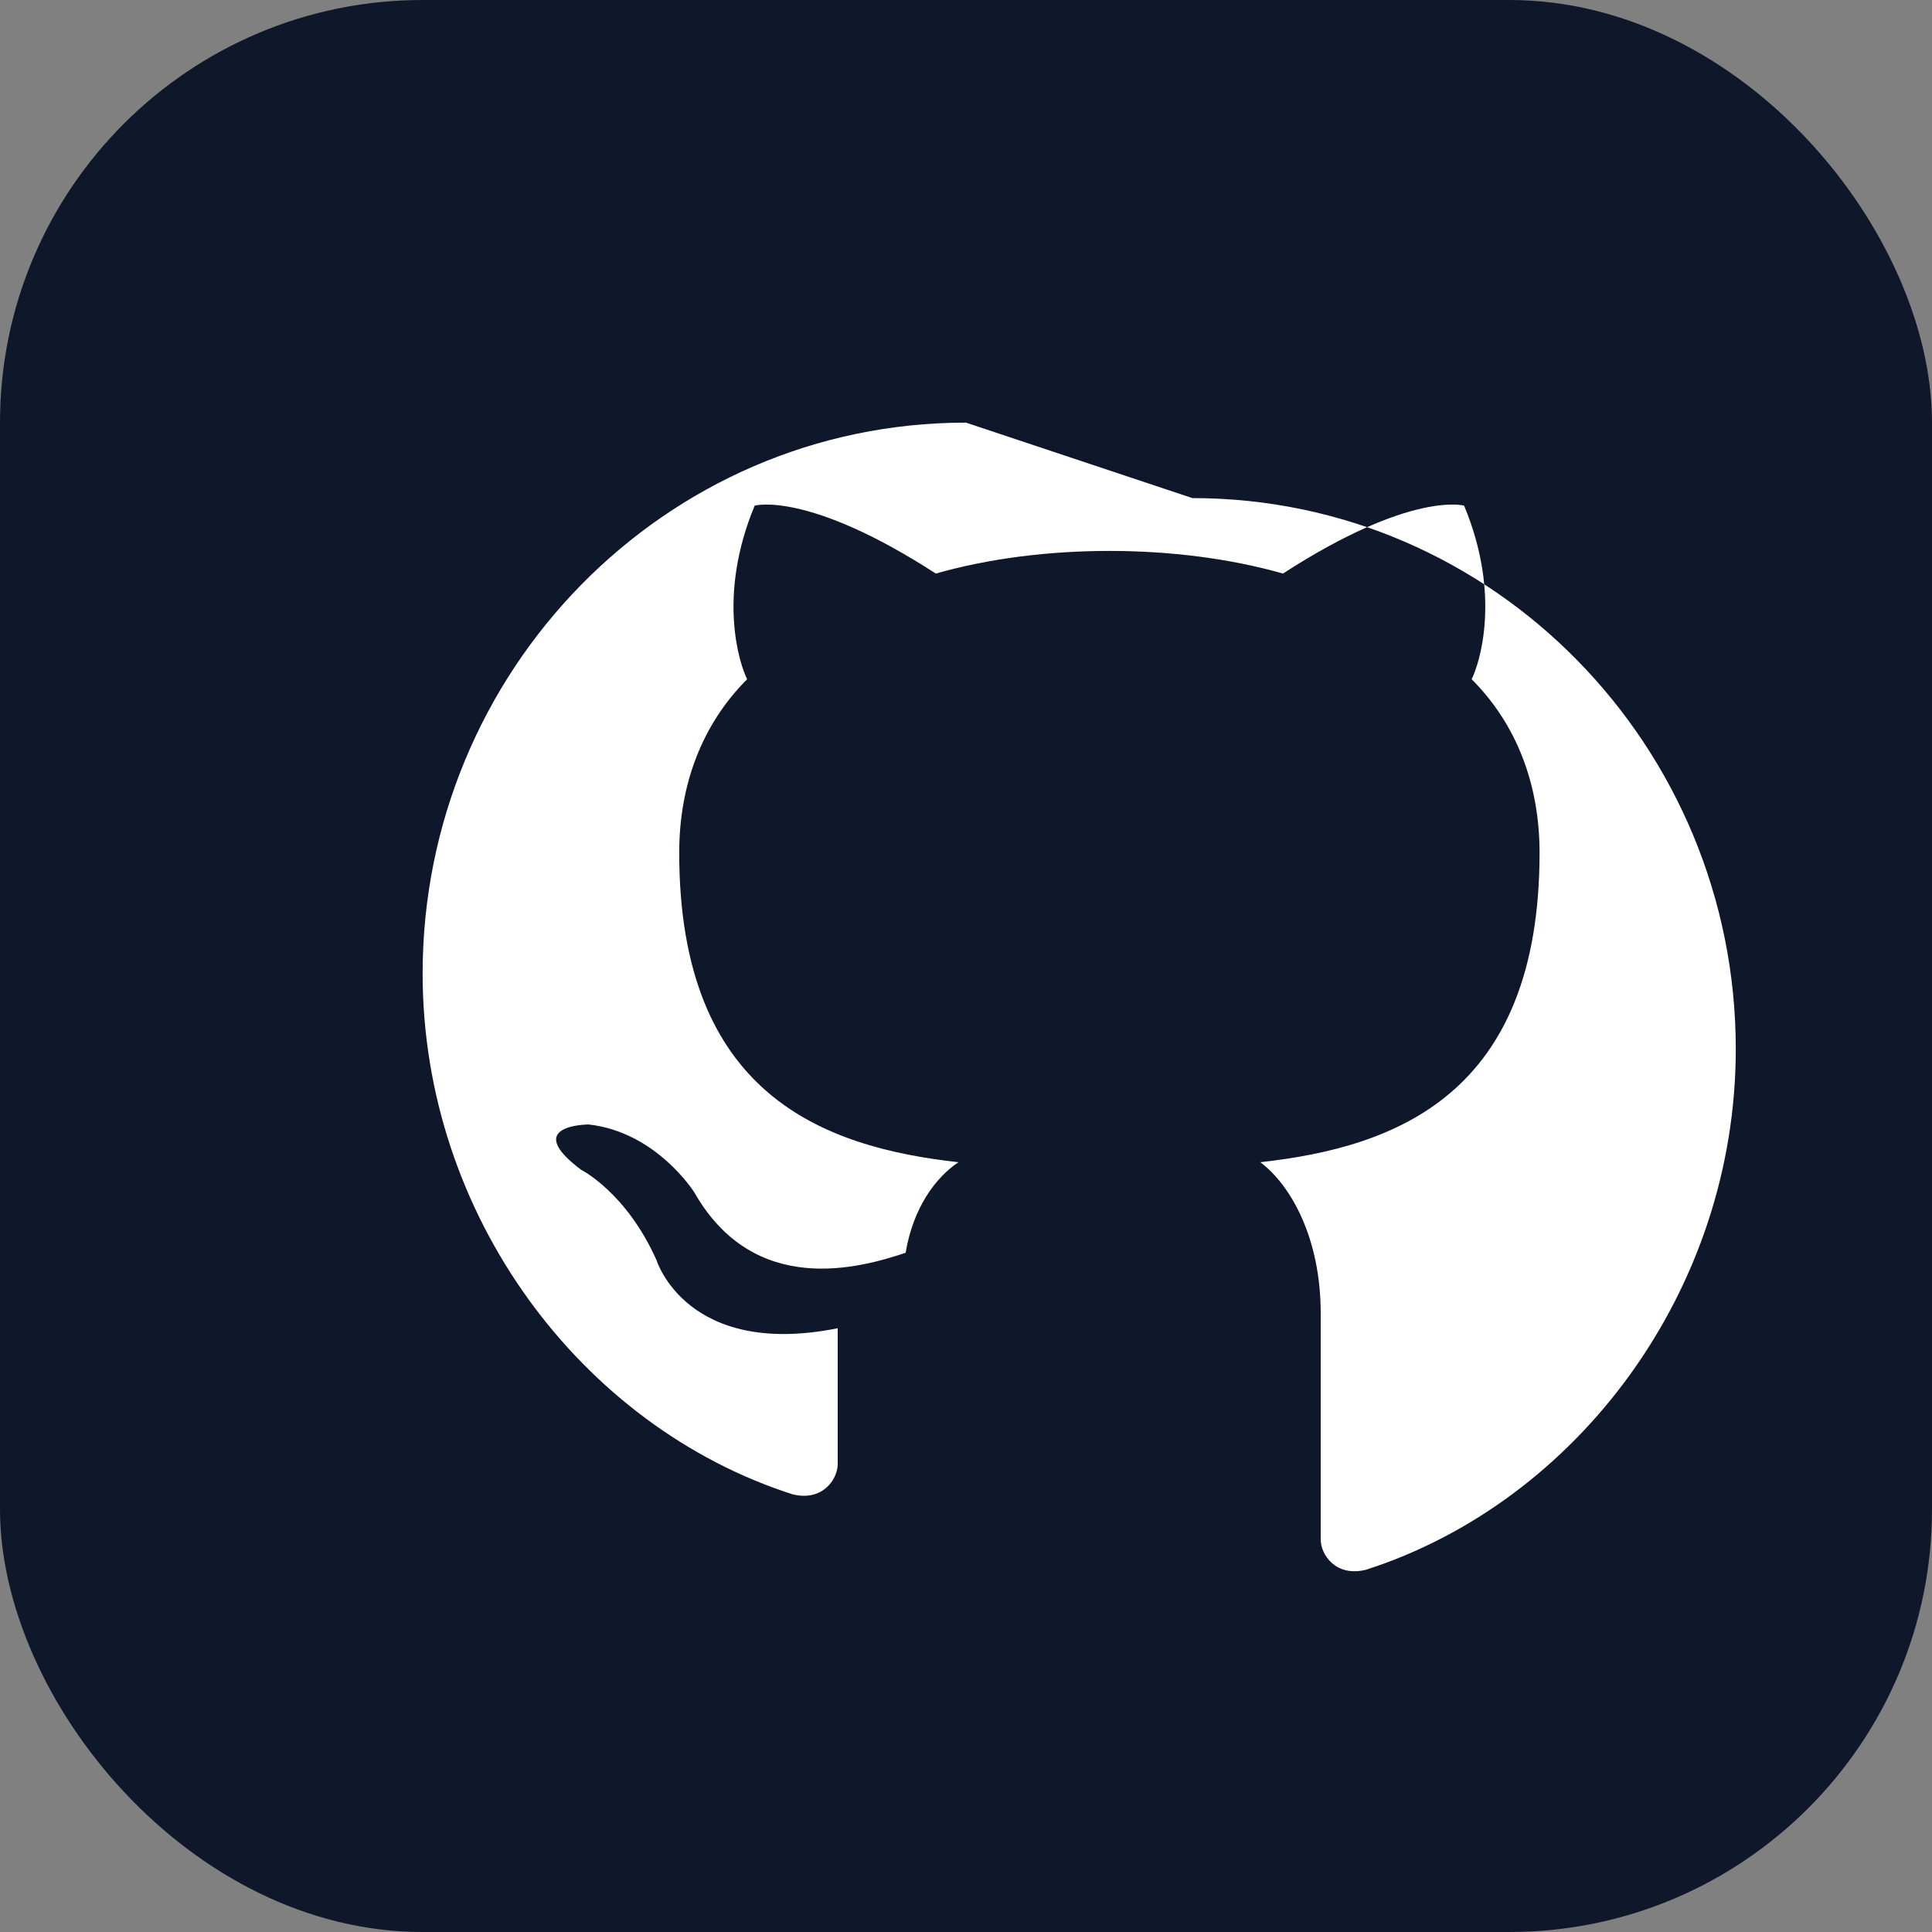
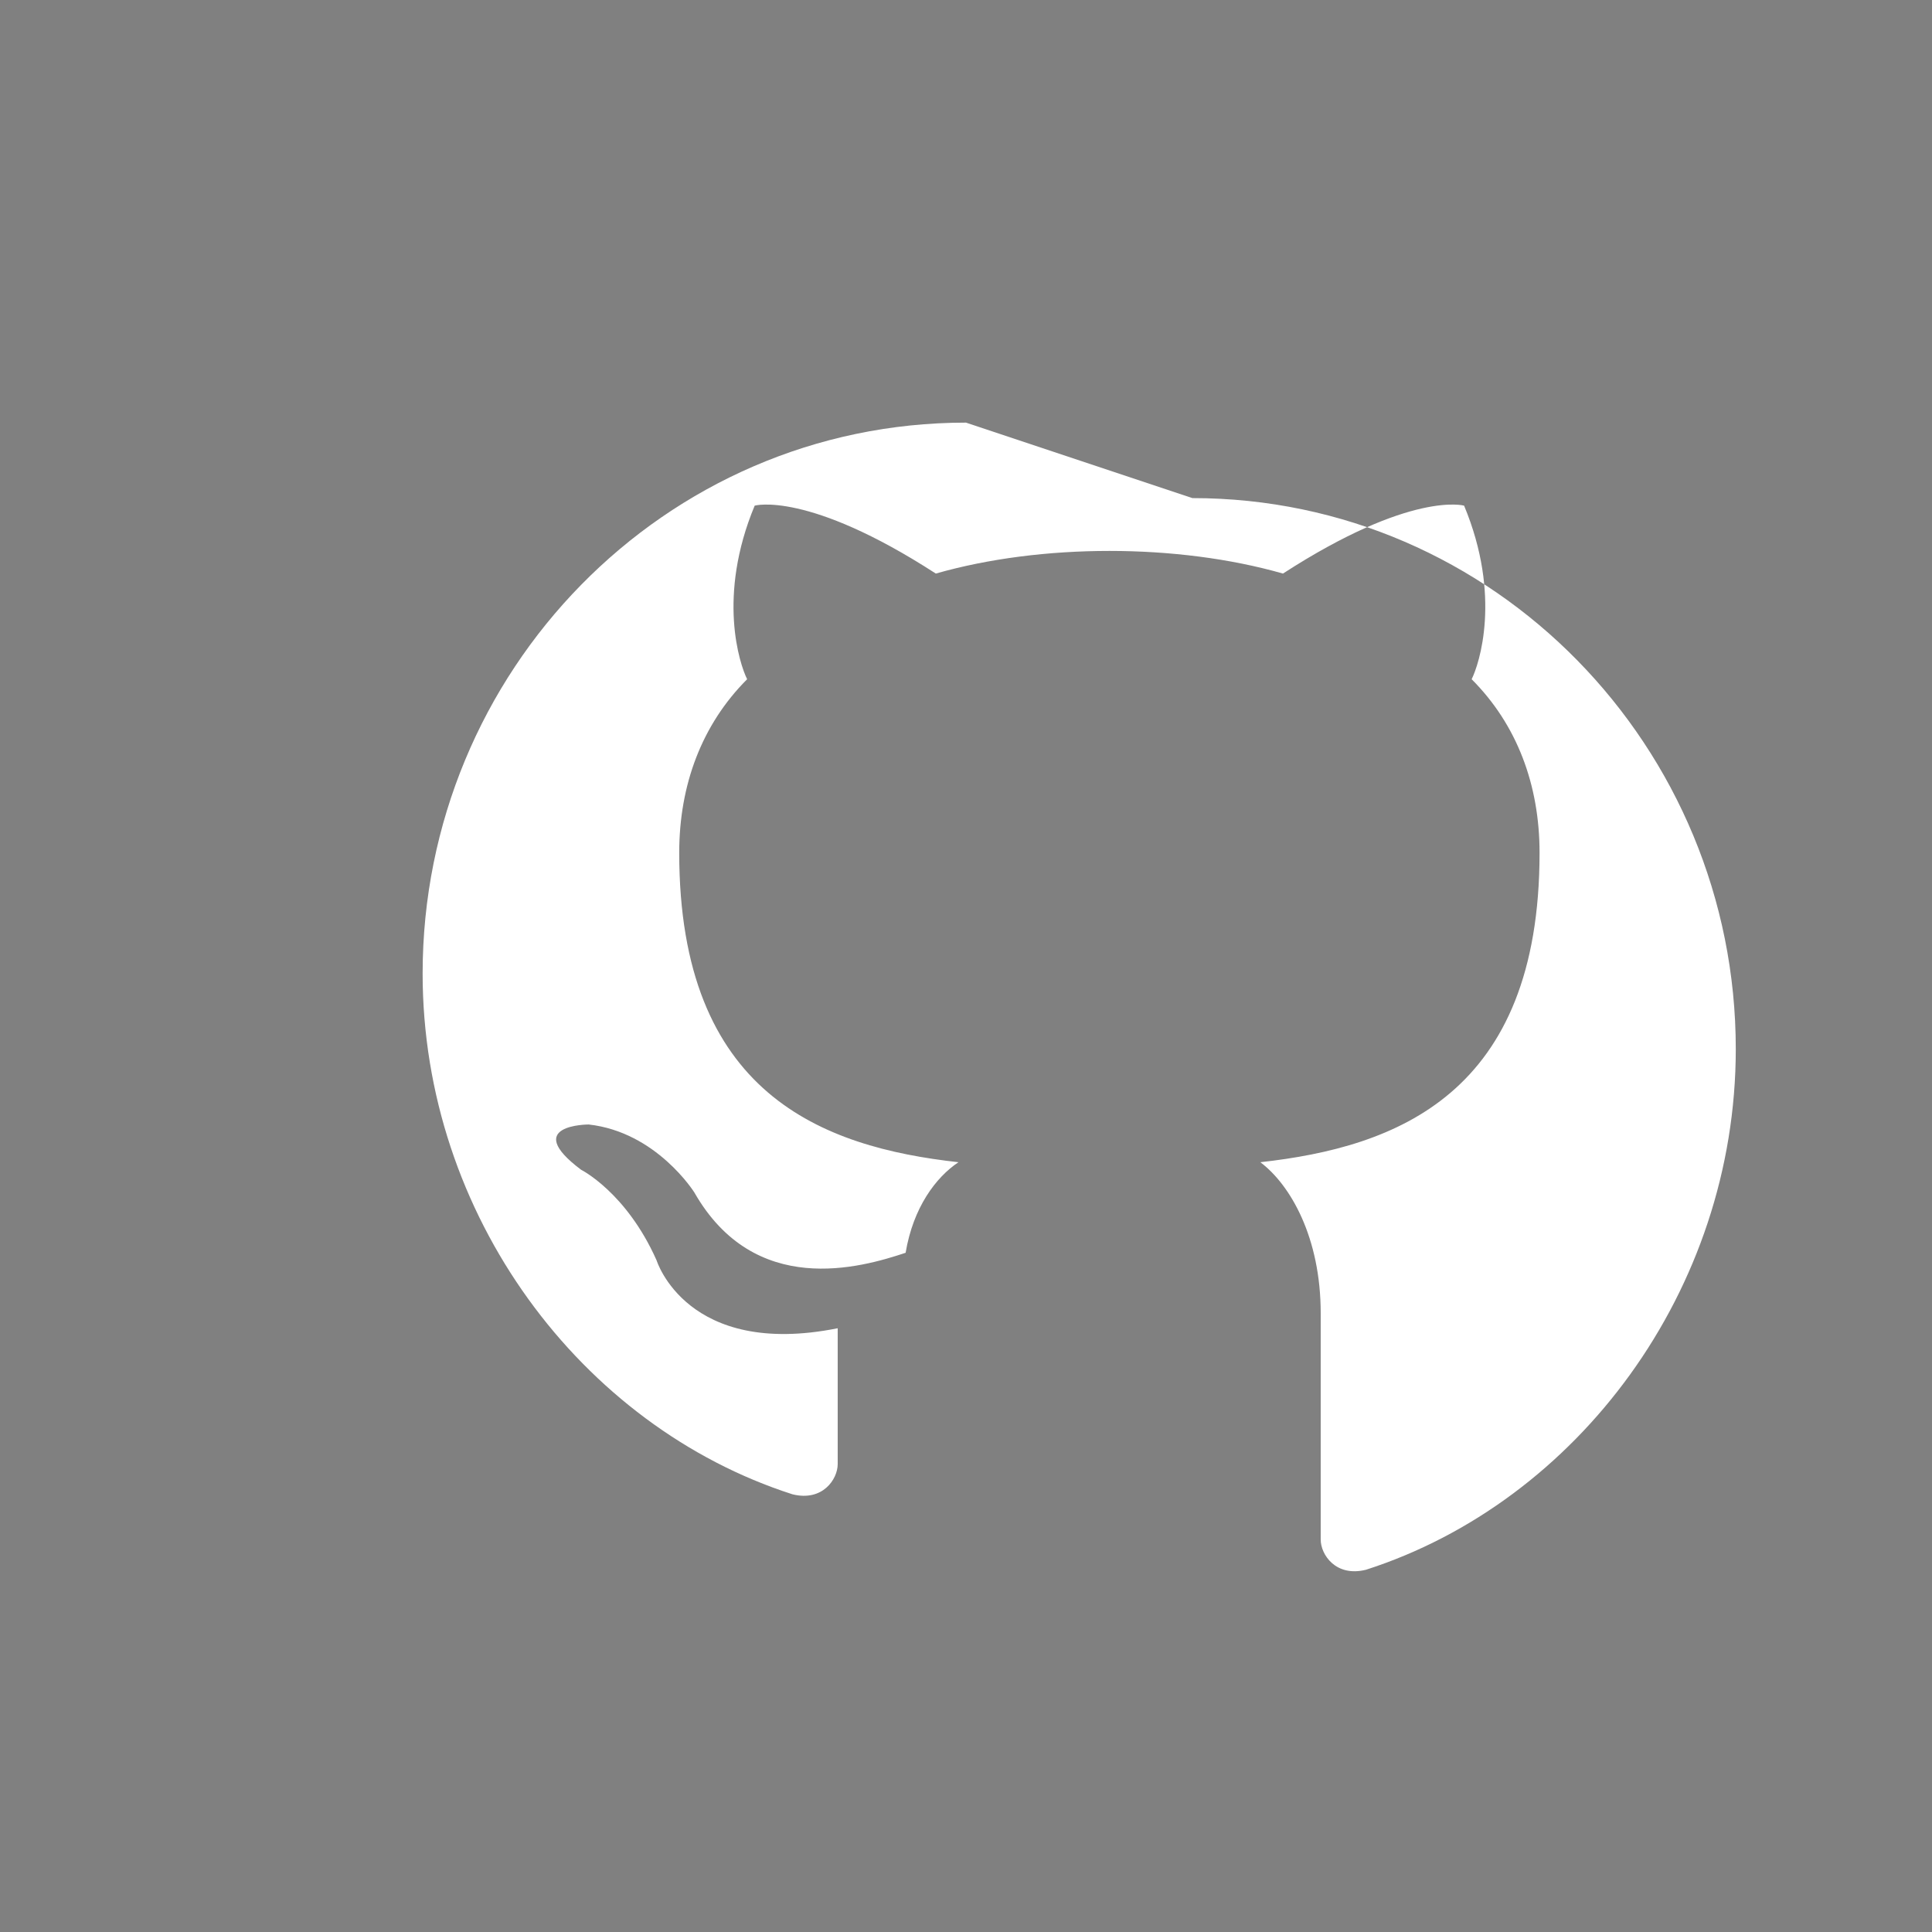
<svg xmlns="http://www.w3.org/2000/svg" width="256" height="256" viewBox="0 0 256 256">
  <rect x="0" y="0" width="256" height="256" fill="#808080" stroke="none" />
-   <rect width="256" height="256" rx="56" fill="#0F172A" />
  <path fill="#fff" d="M128 56c-40 0-72 33-72 73 0 32 21 60 49 69 4 1 6-2 6-4v-18c-20 4-24-9-24-9-4-9-10-12-10-12-8-6 1-6 1-6 9 1 14 9 14 9 8 14 22 10 28 8 1-6 4-10 7-12-18-2-37-9-37-41 0-9 3-17 9-23-1-2-4-11 1-23 0 0 7-2 24 9 7-2 15-3 23-3s16 1 23 3c17-11 24-9 24-9 5 12 2 21 1 23 6 6 9 14 9 23 0 32-19 39-37 41 4 3 8 10 8 20v30c0 2 2 5 6 4 28-9 49-37 49-69 0-40-32-73-72-73z" />
</svg>